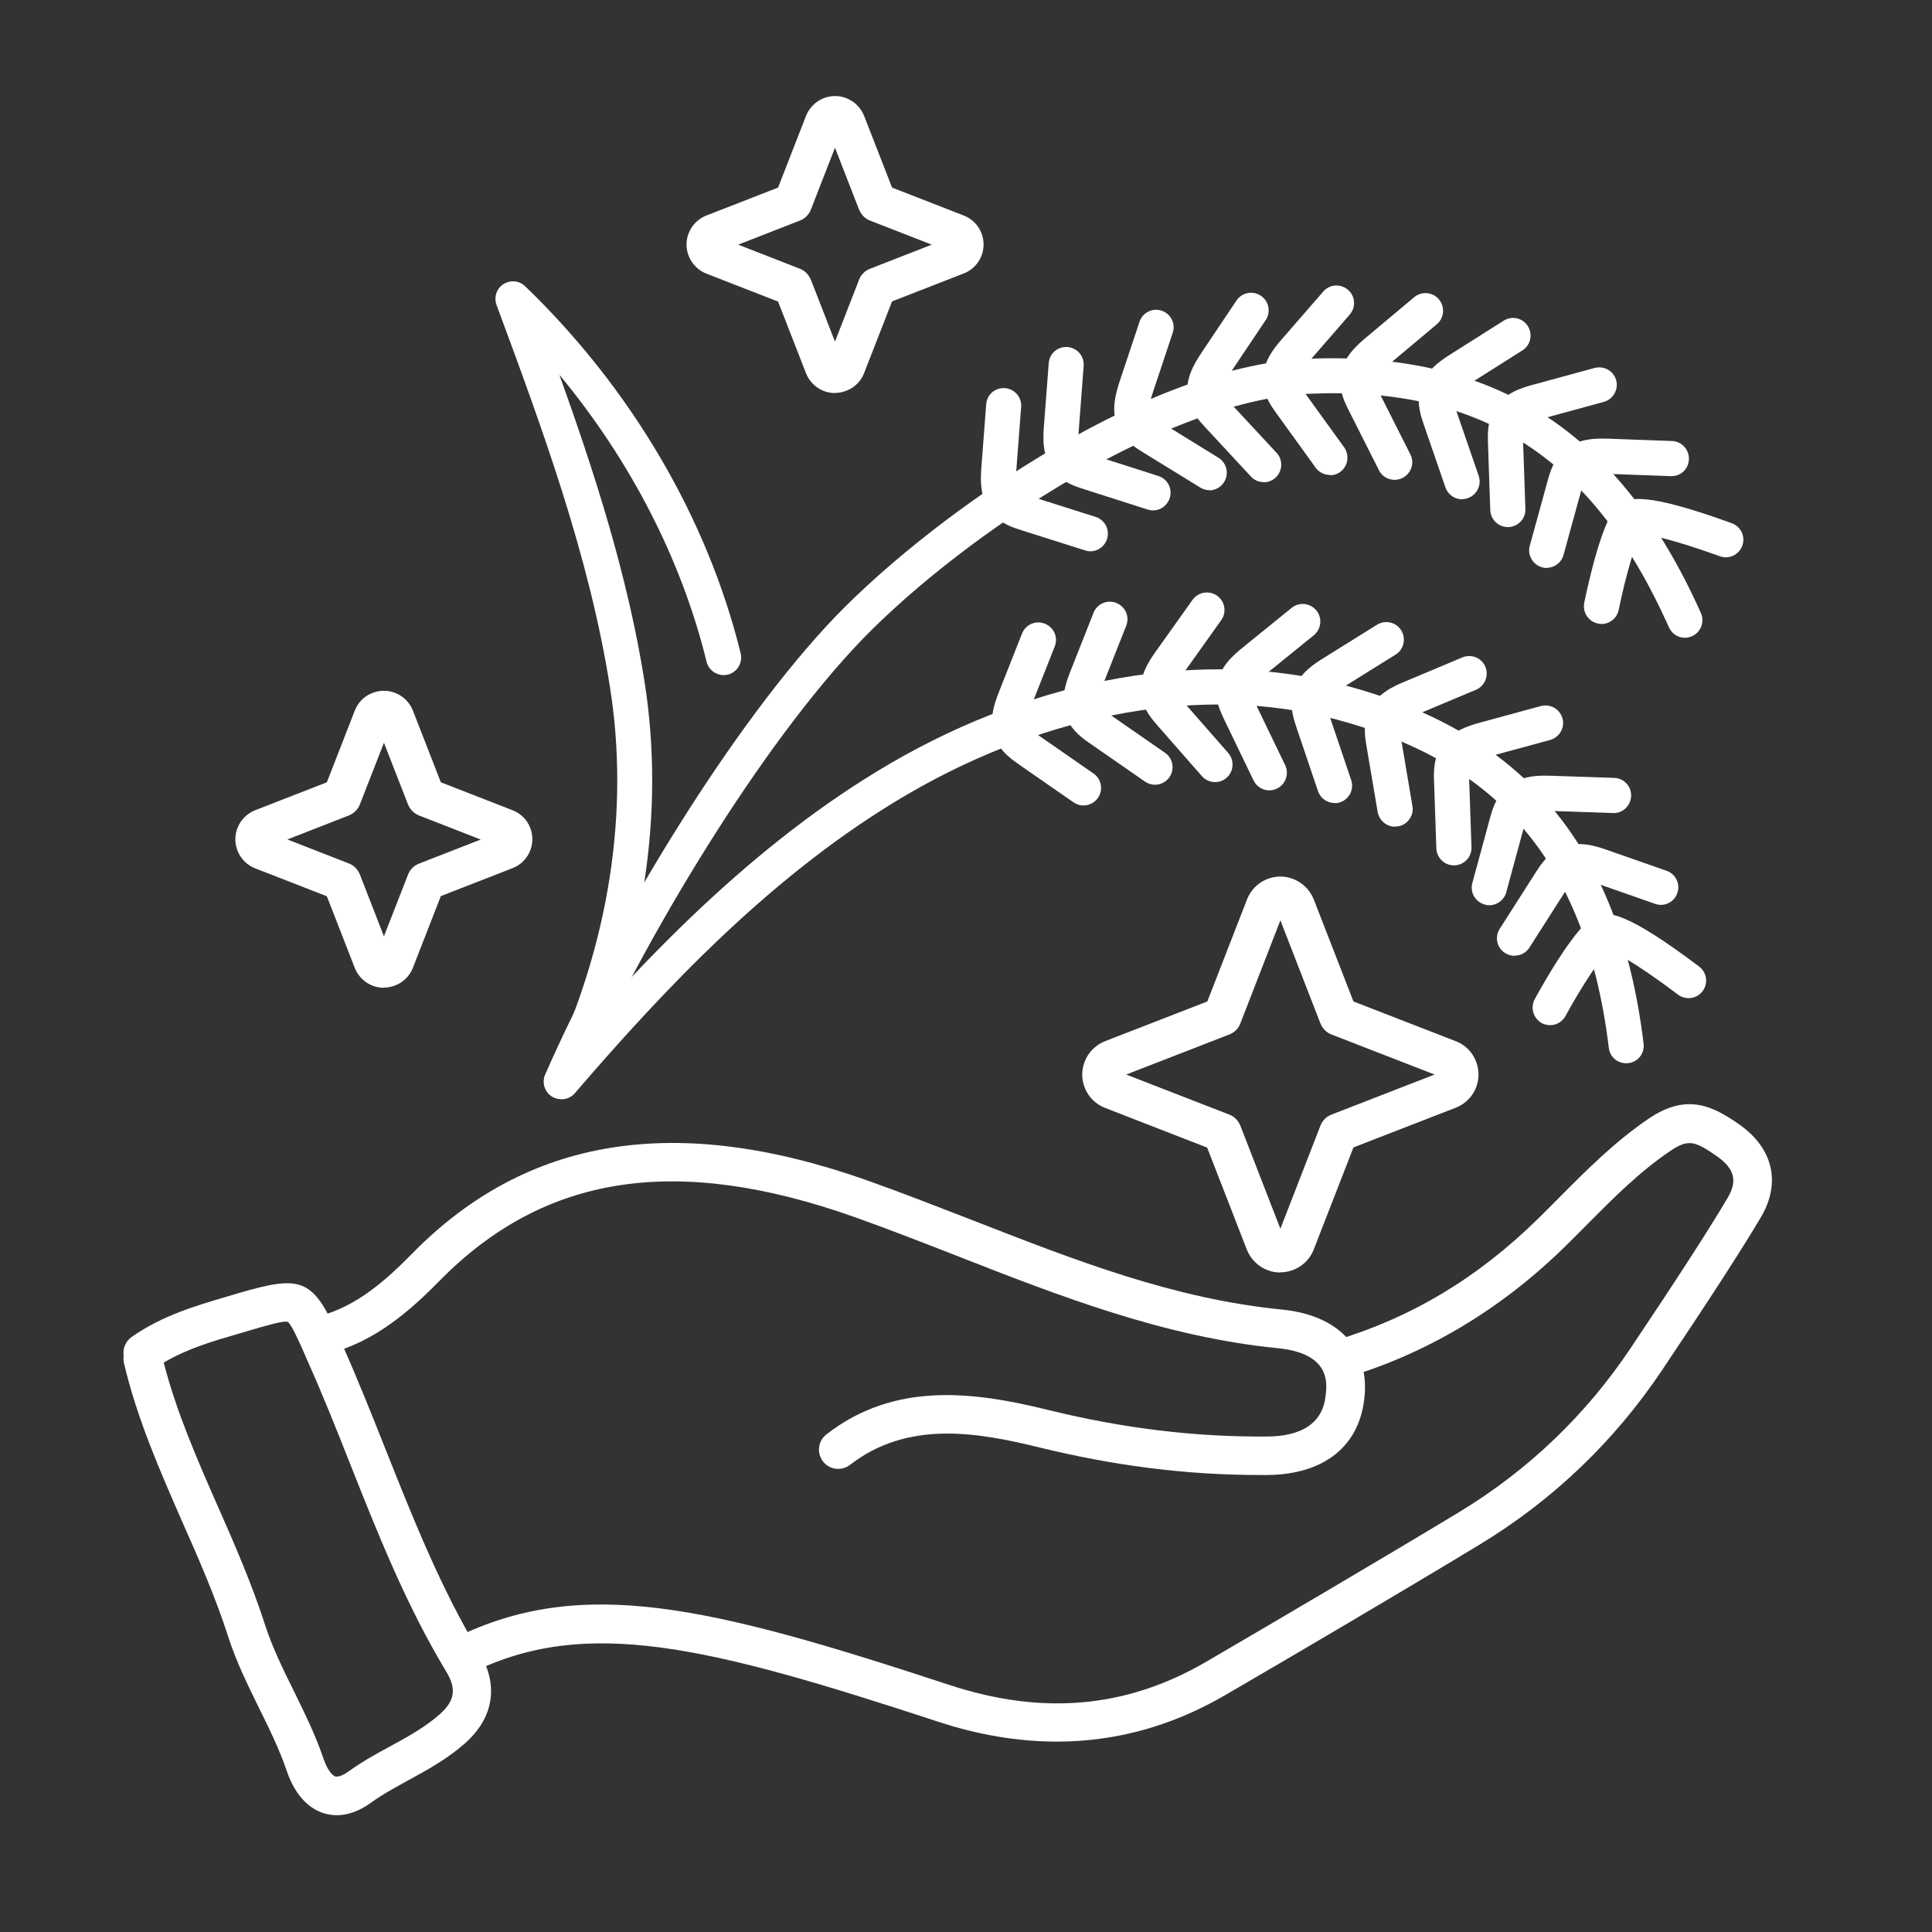
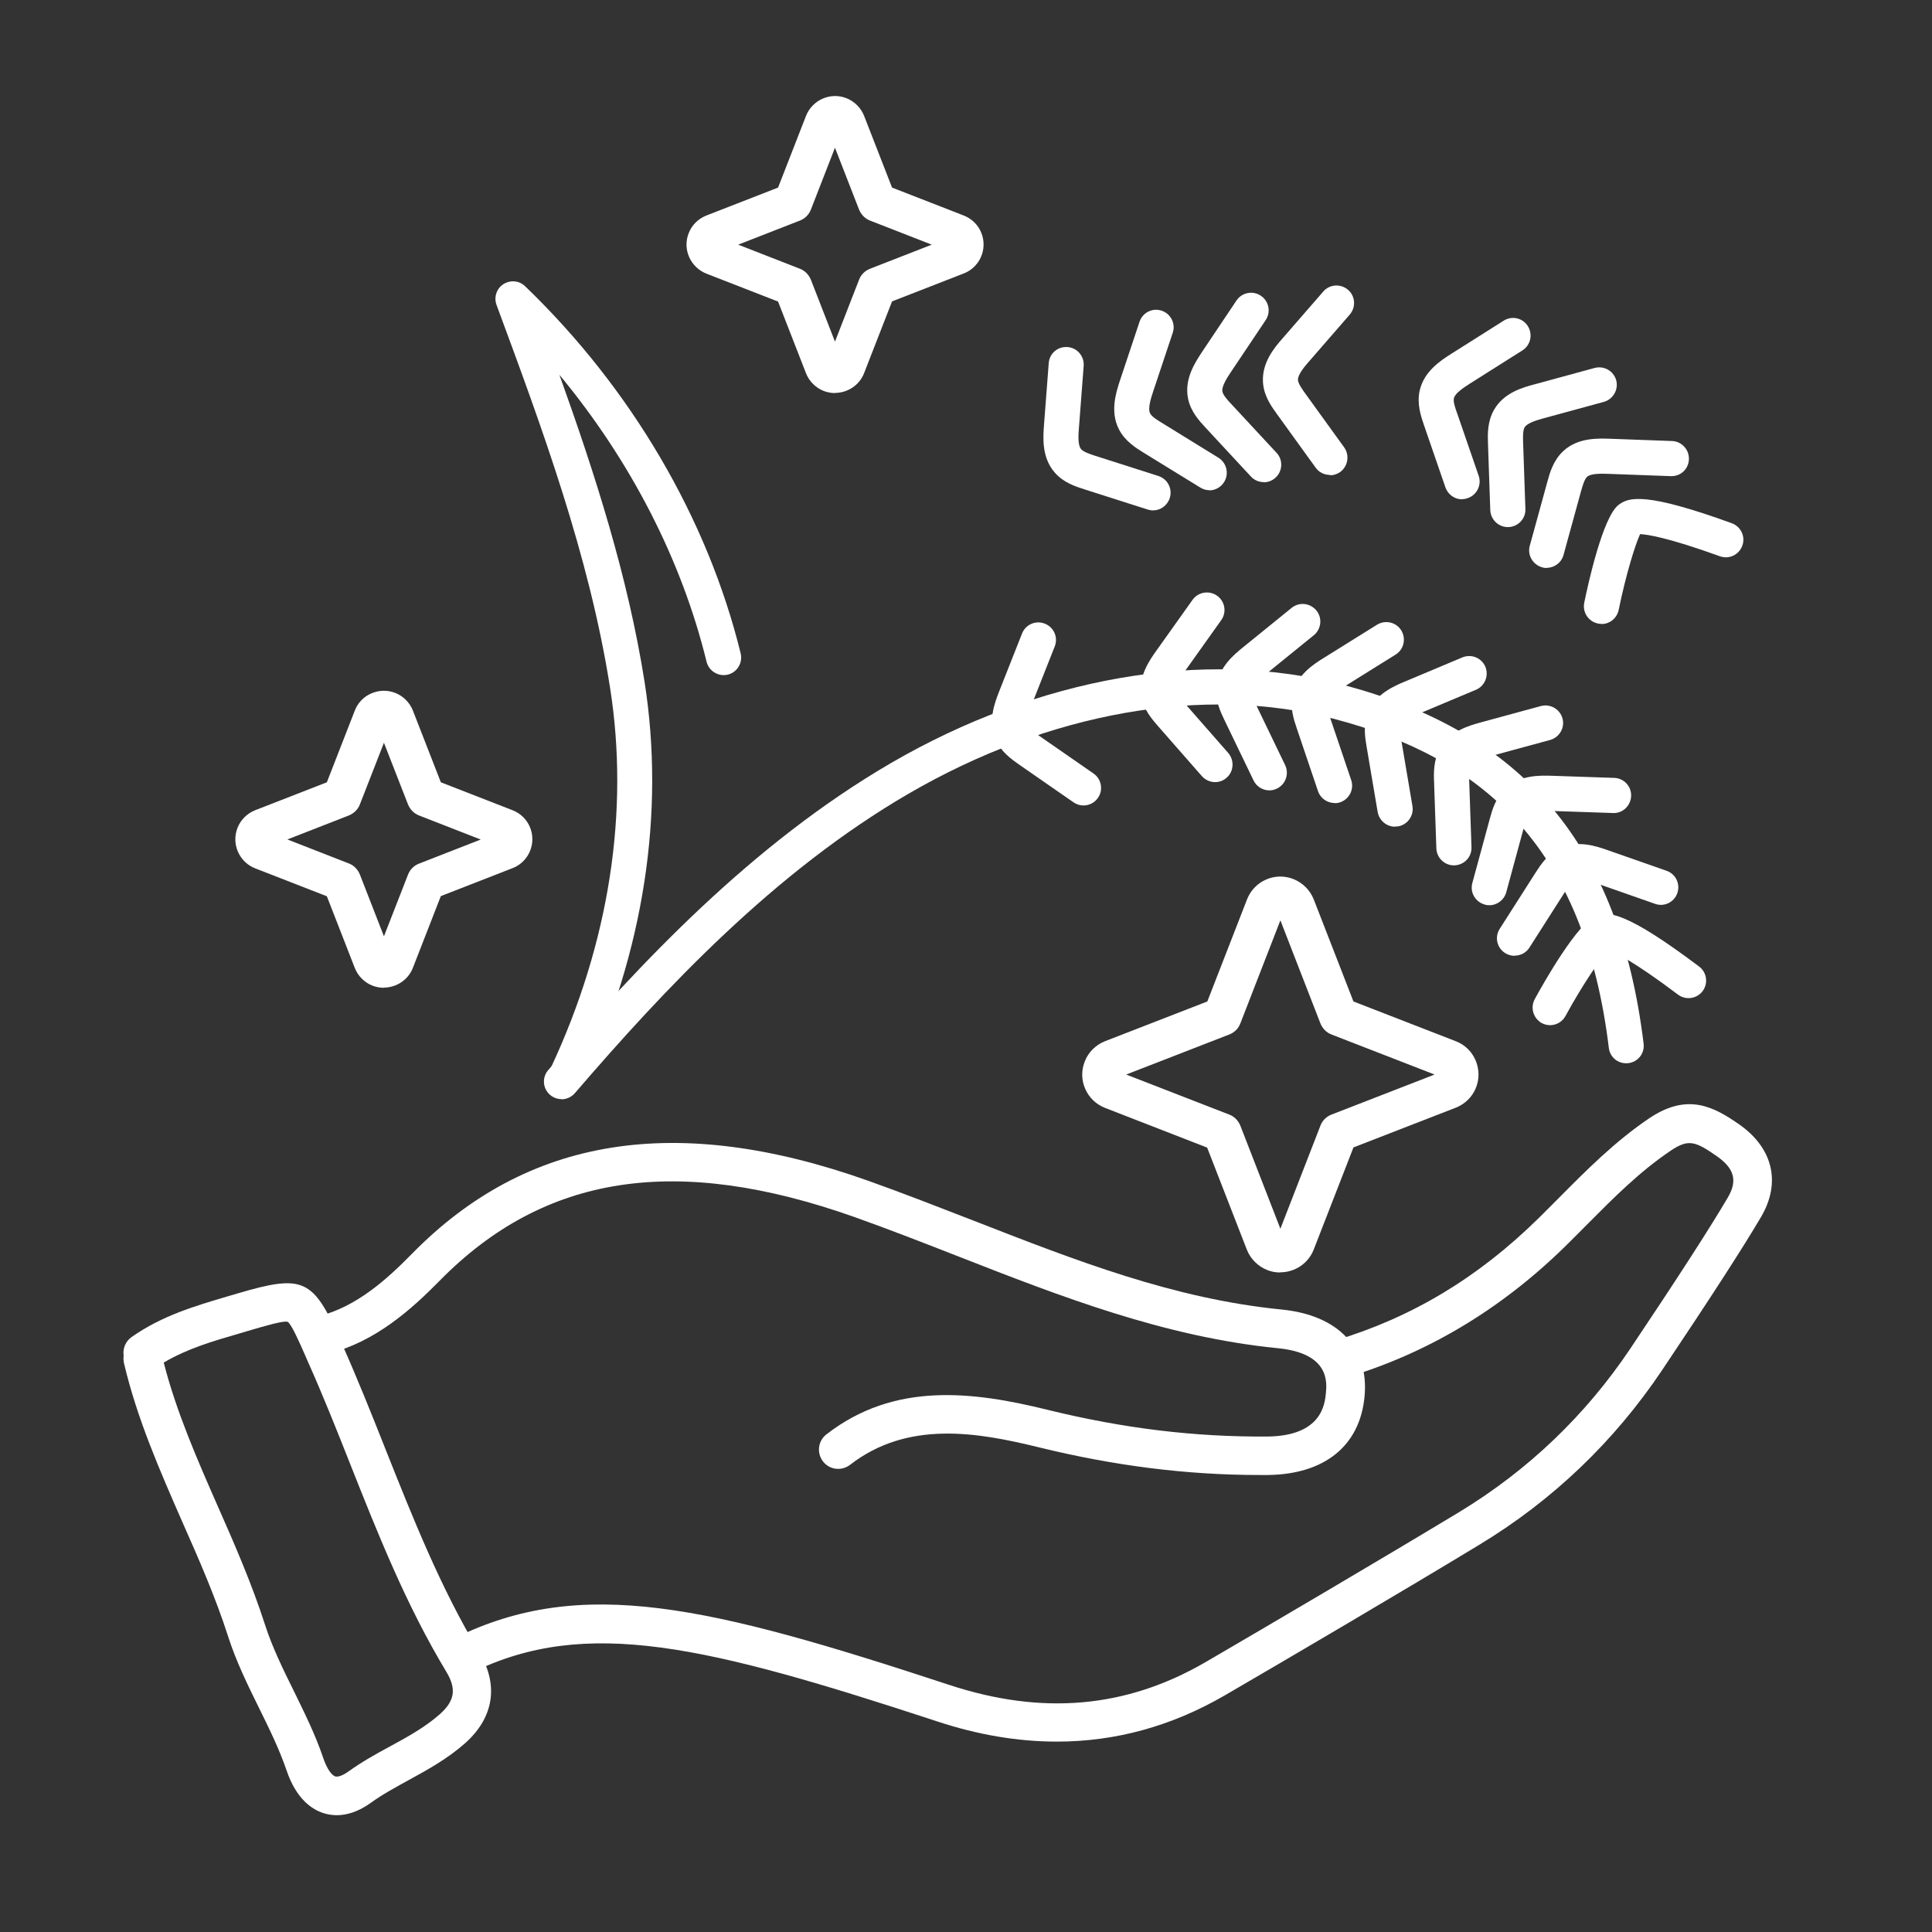
<svg xmlns="http://www.w3.org/2000/svg" id="a" width="110" height="110" viewBox="0 0 110 110">
  <rect x="0" y="0" width="110" height="110" fill="#333333" stroke="none" />
  <path d="M60.18,99.16c-2.21,0-4.49-.38-6.82-1.15-13.1-4.3-19.98-5.98-26.49-2.78-.55.27-1.21.04-1.47-.5s-.04-1.2.5-1.47c7.23-3.56,14.47-1.83,28.14,2.67,5.32,1.75,10.09,1.32,14.59-1.29,3.47-2.02,10.25-6.01,14.47-8.56,3.9-2.37,7.17-5.49,9.72-9.29,2.64-3.94,4.51-6.83,5.55-8.6.57-.96.38-1.66-.62-2.36-1.23-.86-1.62-.99-2.62-.32-1.77,1.19-3.24,2.67-4.79,4.23-.4.4-.8.81-1.21,1.21-3.66,3.59-7.87,6.11-12.51,7.49-.59.18-1.2-.16-1.37-.74-.17-.58.16-1.19.74-1.37,4.36-1.3,8.15-3.57,11.6-6.96.4-.39.79-.79,1.19-1.19,1.56-1.57,3.17-3.19,5.12-4.51,2.17-1.46,3.66-.67,5.11.34,1.94,1.35,2.41,3.33,1.25,5.29-1.06,1.8-2.96,4.73-5.62,8.7-2.73,4.07-6.23,7.42-10.41,9.95-4.22,2.56-11.02,6.56-14.5,8.58-3.02,1.75-6.21,2.63-9.56,2.63Z" fill="#fff" />
  <path d="M71.7,83.98c-4.13,0-8.25-.52-12.57-1.58-3.47-.85-7.44-1.55-10.73,1-.48.37-1.17.29-1.54-.19-.37-.48-.29-1.17.19-1.54,3.87-3.01,8.34-2.45,12.6-1.4,4.31,1.06,8.37,1.55,12.51,1.52,3.1-.03,3.27-1.86,3.33-2.46.06-.62.22-2.28-2.74-2.57-6.46-.64-12.4-2.96-18.15-5.21-1.94-.76-3.94-1.54-5.93-2.25-10.16-3.6-17.67-2.45-23.64,3.62-1.63,1.66-3.66,3.46-6.29,4.14-.59.15-1.19-.2-1.34-.79-.15-.59.2-1.19.79-1.34,2.11-.55,3.79-2.04,5.28-3.56,6.54-6.66,15.03-8.02,25.94-4.15,2.02.72,4.04,1.51,6,2.27,5.87,2.29,11.41,4.46,17.57,5.07,3.22.32,4.98,2.18,4.71,4.97-.27,2.79-2.27,4.41-5.5,4.45-.16,0-.33,0-.49,0Z" fill="#fff" />
  <path d="M19.18,103.35c-.29,0-.55-.05-.77-.12-.65-.21-1.54-.8-2.09-2.42-.41-1.2-.97-2.35-1.57-3.56-.64-1.3-1.3-2.64-1.76-4.07-.71-2.22-1.67-4.41-2.61-6.53-1.26-2.88-2.57-5.85-3.32-9.03-.03-.14-.04-.29-.02-.43-.06-.4.1-.82.46-1.07,1.74-1.22,3.63-1.77,5.46-2.31l.54-.16c3.77-1.11,4.32-.86,5.87,2.63l.12.28c.88,1.98,1.69,4.01,2.47,5.98,1.54,3.87,3.13,7.88,5.31,11.5,1.14,1.89.86,3.75-.8,5.22-1.01.89-2.12,1.5-3.2,2.09-.76.42-1.49.81-2.15,1.29-.75.54-1.41.71-1.95.71ZM9.32,77.57c.72,2.82,1.92,5.55,3.08,8.19.96,2.17,1.94,4.42,2.69,6.75.41,1.27,1,2.48,1.64,3.77.6,1.23,1.23,2.49,1.68,3.83.23.67.5.97.67,1.03.16.05.44-.05.76-.28.78-.56,1.59-1.01,2.39-1.44,1.01-.55,1.97-1.08,2.8-1.81.87-.77.97-1.45.38-2.43-2.28-3.78-3.9-7.86-5.47-11.82-.77-1.95-1.57-3.96-2.44-5.9l-.12-.28c-.39-.89-.8-1.8-1-1.92-.23-.08-1.25.22-2.24.51l-.54.16c-1.45.42-2.95.86-4.26,1.64Z" fill="#fff" />
-   <path d="M31.96,62.58c-.13,0-.27-.03-.4-.08-.51-.22-.74-.81-.52-1.32,3.36-7.7,9.94-18.95,16.03-25.55,5.43-5.88,17.87-14.78,27.35-15.2,10.66-.47,17.8,4.13,22.42,14.47.23.5,0,1.1-.5,1.32-.51.23-1.1,0-1.32-.51-4.3-9.63-10.61-13.73-20.5-13.29-8.53.38-20.56,8.69-25.97,14.56-5.93,6.43-12.37,17.44-15.67,24.99-.16.38-.53.6-.92.6Z" fill="#fff" />
-   <path d="M62.09,31.39c-.1,0-.2-.02-.3-.05l-3.6-1.14c-.51-.16-1.2-.38-1.71-.97-.74-.86-.65-2-.6-2.68l.27-3.53c.04-.55.5-.96,1.07-.92.55.04.96.52.92,1.07l-.27,3.53c-.03.35-.08.99.12,1.22.14.16.5.27.79.37l3.6,1.14c.53.17.82.73.65,1.26-.14.43-.53.7-.95.7Z" fill="#fff" />
  <path d="M65.64,29.06c-.1,0-.2-.02-.3-.05l-3.6-1.15c-.5-.16-1.2-.38-1.7-.97-.74-.86-.65-2-.6-2.68l.27-3.53c.04-.55.5-.96,1.07-.92.55.04.96.52.92,1.07l-.27,3.53c-.03.35-.08.99.13,1.22.14.16.52.28.79.37l3.6,1.15c.53.17.82.73.65,1.26-.14.43-.53.7-.95.7Z" fill="#fff" />
  <path d="M68.86,27.91c-.18,0-.36-.05-.52-.15l-3.22-1.98c-.45-.28-1.07-.66-1.42-1.35-.51-1.01-.15-2.1.06-2.75l1.12-3.36c.17-.52.74-.81,1.26-.63.52.17.81.74.63,1.26l-1.12,3.36c-.11.33-.31.94-.17,1.22.09.19.43.4.68.55l3.21,1.98c.47.29.62.91.33,1.38-.19.31-.52.48-.85.48Z" fill="#fff" />
  <path d="M71.95,27.45c-.27,0-.54-.11-.73-.32l-2.57-2.77c-.36-.39-.86-.92-1.01-1.68-.22-1.12.42-2.06.79-2.63l1.97-2.94c.31-.46.93-.58,1.39-.27.46.31.58.93.27,1.39l-1.97,2.94c-.19.29-.55.82-.49,1.13.04.2.3.49.51.71l2.57,2.77c.38.4.35,1.04-.05,1.41-.19.18-.44.27-.68.27Z" fill="#fff" />
  <path d="M75.72,27.04c-.31,0-.62-.14-.81-.41l-2.21-3.06c-.31-.43-.74-1.02-.79-1.79-.08-1.13.66-2,1.11-2.51l2.32-2.67c.36-.42.99-.46,1.41-.1.42.36.46.99.1,1.41l-2.32,2.67c-.23.26-.65.75-.63,1.06.02.21.24.52.42.77l2.21,3.06c.32.45.22,1.07-.22,1.4-.18.13-.38.19-.58.19Z" fill="#fff" />
-   <path d="M79.4,27.32c-.37,0-.72-.2-.89-.55l-1.7-3.37c-.24-.47-.56-1.12-.5-1.9.1-1.14.98-1.87,1.5-2.31l2.71-2.27c.42-.35,1.06-.3,1.41.13.35.42.3,1.05-.12,1.41l-2.71,2.27c-.27.22-.76.64-.79.95-.02.21.15.55.29.82l1.7,3.37c.25.49.05,1.09-.44,1.34-.14.07-.3.11-.45.11Z" fill="#fff" />
  <path d="M83.25,28.43c-.42,0-.8-.26-.95-.67l-1.23-3.57c-.16-.47-.41-1.19-.24-1.95.25-1.11,1.21-1.72,1.79-2.09l2.99-1.89c.47-.3,1.09-.16,1.38.31.29.47.16,1.08-.31,1.38l-2.99,1.89c-.29.19-.84.53-.91.83-.05.2.08.58.18.85l1.23,3.57c.18.52-.1,1.09-.62,1.27-.11.04-.22.06-.33.06Z" fill="#fff" />
  <path d="M85.85,30.01c-.54,0-.98-.43-1-.97l-.13-3.77c-.02-.53-.04-1.26.34-1.93.56-.99,1.67-1.29,2.32-1.46l3.41-.93c.54-.14,1.08.17,1.23.7.14.53-.17,1.08-.7,1.23l-3.41.93c-.33.09-.96.26-1.11.53-.1.18-.09.56-.08.87l.13,3.77c.02.55-.41,1.01-.97,1.03-.01,0-.02,0-.03,0Z" fill="#fff" />
  <path d="M88.07,32.34c-.09,0-.18-.01-.27-.04-.53-.15-.85-.7-.7-1.23l1-3.64c.13-.48.33-1.21.9-1.74.83-.78,1.97-.73,2.66-.71l3.54.13c.55.02.98.49.96,1.04s-.46.98-1.04.96l-3.54-.13c-.35-.01-.99-.04-1.22.17-.15.14-.26.53-.34.81l-1,3.64c-.12.44-.52.73-.96.73Z" fill="#fff" />
-   <path d="M91.18,35.52c-.07,0-.13,0-.2-.02-.54-.11-.89-.64-.78-1.18.23-1.13,1.06-4.88,1.95-5.57.57-.45,1.55-.74,6.45,1.04.52.19.79.76.6,1.28-.19.52-.76.79-1.28.6-2.99-1.08-4.14-1.24-4.54-1.26-.28.61-.81,2.31-1.22,4.32-.1.47-.51.8-.98.8ZM93.48,30.21" fill="#fff" />
+   <path d="M91.18,35.52c-.07,0-.13,0-.2-.02-.54-.11-.89-.64-.78-1.18.23-1.13,1.06-4.88,1.95-5.57.57-.45,1.55-.74,6.45,1.04.52.19.79.76.6,1.28-.19.52-.76.79-1.28.6-2.99-1.08-4.14-1.24-4.54-1.26-.28.61-.81,2.31-1.22,4.32-.1.47-.51.8-.98.8M93.48,30.21" fill="#fff" />
  <path d="M31.97,62.58c-.23,0-.46-.08-.65-.24-.42-.36-.47-.99-.11-1.41,5.21-6.07,11.61-12.88,19.51-17.48,8.43-4.9,17.8-6.53,25.7-4.47,10.34,2.7,15.79,9.19,17.16,20.44.07.55-.32,1.05-.87,1.11-.55.07-1.05-.32-1.11-.87-.69-5.64-2.44-9.91-5.37-13.05-2.49-2.67-5.86-4.53-10.31-5.69-7.39-1.93-16.21-.37-24.19,4.27-7.64,4.44-13.89,11.11-19,17.05-.2.23-.48.35-.76.35Z" fill="#fff" />
  <path d="M61.69,45.86c-.2,0-.4-.06-.57-.18l-3.1-2.15c-.41-.29-1.03-.72-1.34-1.43-.45-1.04-.04-2.1.21-2.74l1.3-3.29c.2-.51.78-.77,1.3-.56.51.2.77.78.56,1.3l-1.3,3.29c-.13.32-.37.92-.24,1.21.08.19.41.42.65.58l3.1,2.15c.45.31.57.94.25,1.39-.19.28-.51.43-.82.43Z" fill="#fff" />
-   <path d="M65.76,44.68c-.2,0-.4-.06-.57-.18l-3.1-2.15c-.41-.28-1.03-.71-1.34-1.43-.45-1.04-.04-2.1.21-2.74l1.3-3.29c.2-.51.78-.77,1.3-.56.51.2.77.78.56,1.3l-1.3,3.29c-.13.32-.36.92-.24,1.21.08.19.41.42.65.58l3.1,2.15c.45.31.57.94.25,1.39-.19.28-.51.43-.82.43Z" fill="#fff" />
  <path d="M69.18,44.53c-.28,0-.55-.12-.75-.34l-2.49-2.84c-.33-.38-.83-.94-.96-1.71-.19-1.12.47-2.05.87-2.61l2.05-2.88c.32-.45.95-.55,1.4-.23.45.32.55.95.23,1.39l-2.05,2.88c-.2.28-.58.81-.53,1.11.03.21.3.51.49.73l2.49,2.84c.36.42.32,1.05-.09,1.41-.19.17-.42.25-.66.25Z" fill="#fff" />
  <path d="M72.27,45c-.37,0-.73-.21-.9-.57l-1.64-3.4c-.23-.48-.55-1.13-.47-1.91.12-1.13,1-1.85,1.53-2.28l2.75-2.23c.43-.35,1.06-.28,1.41.15.35.43.28,1.06-.15,1.41l-2.75,2.23c-.27.22-.77.62-.8.93-.02.21.14.55.28.83l1.64,3.4c.24.5.03,1.1-.47,1.34-.14.07-.29.1-.43.1Z" fill="#fff" />
  <path d="M75.99,45.72c-.42,0-.81-.26-.95-.68l-1.21-3.58c-.17-.5-.4-1.19-.23-1.95.25-1.11,1.22-1.71,1.8-2.07l3-1.87c.47-.29,1.09-.15,1.38.32.29.47.15,1.09-.32,1.38l-3,1.87c-.29.18-.84.52-.91.83-.05.2.08.58.17.86l1.21,3.58c.18.52-.1,1.09-.63,1.27-.11.04-.21.05-.32.05Z" fill="#fff" />
  <path d="M79.43,47.07c-.48,0-.9-.35-.99-.83l-.63-3.72c-.09-.52-.21-1.24.08-1.96.43-1.05,1.48-1.5,2.11-1.76l3.26-1.37c.51-.21,1.09.02,1.31.53.21.51-.03,1.1-.53,1.31l-3.26,1.37c-.32.13-.92.38-1.03.67-.08.19-.01.57.04.87l.63,3.72c.09.54-.28,1.06-.82,1.15-.06,0-.11.01-.17.01Z" fill="#fff" />
  <path d="M82.78,49.27c-.54,0-.98-.43-1-.97l-.13-3.77c-.02-.5-.04-1.25.34-1.93.57-.99,1.67-1.29,2.32-1.47l3.42-.93c.54-.14,1.08.17,1.23.7s-.17,1.08-.7,1.23l-3.42.93c-.33.09-.96.26-1.11.53-.1.18-.09.58-.08.87l.13,3.78c.02.55-.41,1.01-.97,1.03-.01,0-.02,0-.03,0Z" fill="#fff" />
  <path d="M84.79,51.54c-.09,0-.18-.01-.26-.04-.53-.15-.85-.69-.7-1.23l.99-3.64c.14-.51.33-1.21.9-1.74.83-.78,1.97-.74,2.65-.72l3.54.12c.55.02.98.48.96,1.03-.02.55-.48,1-1.03.97l-3.54-.12c-.34-.01-.99-.03-1.22.18-.15.14-.25.51-.33.81l-.99,3.64c-.12.44-.52.74-.96.74Z" fill="#fff" />
  <path d="M86.23,54.42c-.18,0-.37-.05-.54-.16-.47-.3-.6-.92-.3-1.38l2.03-3.18c.29-.45.68-1.06,1.38-1.4,1.03-.49,2.1-.12,2.75.11l3.34,1.17c.52.18.79.75.61,1.27-.18.52-.75.8-1.27.61l-3.34-1.17c-.33-.11-.94-.33-1.22-.19-.19.09-.4.43-.56.67l-2.03,3.18c-.19.3-.51.46-.84.46Z" fill="#fff" />
  <path d="M88.26,58.37c-.16,0-.33-.04-.48-.12-.48-.27-.66-.87-.4-1.36.55-1.01,2.45-4.35,3.5-4.75.68-.26,1.69-.25,5.86,2.89.44.33.53.96.2,1.4-.33.44-.96.53-1.4.2-2.54-1.91-3.59-2.41-3.97-2.54-.45.5-1.46,1.96-2.44,3.76-.18.33-.52.52-.88.52ZM91.41,54.04h0ZM91.74,53.94" fill="#fff" />
  <path d="M32.28,62.18c-.14,0-.29-.03-.42-.09-.5-.23-.72-.83-.48-1.33,3.31-7.09,4.47-14.57,3.35-21.63-1.18-7.49-3.86-14.75-6.46-21.77-.16-.44,0-.93.39-1.18.39-.25.91-.21,1.24.12,6.03,5.8,10.39,13.23,12.27,20.9.13.54-.2,1.08-.73,1.21-.53.13-1.08-.2-1.21-.73-1.42-5.81-4.34-11.47-8.38-16.34,2.03,5.66,3.9,11.47,4.85,17.49,1.17,7.46-.04,15.34-3.52,22.79-.17.36-.53.58-.91.58Z" fill="#fff" />
  <path d="M72.89,72.45c-.25,0-.49-.04-.74-.14-.53-.21-.95-.63-1.16-1.16l-2.26-5.81-5.81-2.26c-.51-.2-.91-.58-1.13-1.08-.22-.5-.23-1.05-.03-1.56.2-.53.63-.95,1.16-1.16l5.82-2.26,2.26-5.81c.2-.51.58-.91,1.08-1.13.5-.22,1.05-.23,1.56-.03.53.21.95.63,1.16,1.16l2.26,5.81,5.82,2.26c.79.3,1.29,1.05,1.3,1.89h0c0,.85-.51,1.59-1.3,1.9l-5.82,2.26-2.26,5.81c-.31.8-1.08,1.3-1.9,1.3ZM64.12,61.18l5.87,2.28c.29.11.51.34.63.63l2.28,5.87,2.28-5.87c.11-.29.34-.52.63-.63l5.87-2.28-5.87-2.28c-.29-.11-.51-.34-.63-.63l-2.28-5.87-2.28,5.87c-.11.29-.34.52-.63.63l-5.87,2.28ZM82.07,61.33h.01-.01Z" fill="#fff" />
  <path d="M47.54,22.38c-.21,0-.43-.04-.64-.12-.46-.18-.83-.55-1.01-1.01l-1.59-4.08-4.08-1.59c-.91-.36-1.37-1.39-1.01-2.3.18-.47.55-.83,1.01-1.01l4.08-1.59,1.59-4.08c.36-.91,1.39-1.37,2.3-1.01.46.18.83.55,1.01,1.01l1.59,4.08,4.08,1.59c.69.27,1.13.92,1.13,1.65s-.45,1.39-1.13,1.65l-4.08,1.59-1.59,4.08c-.27.7-.95,1.13-1.66,1.13ZM42.03,13.93l3.51,1.37c.29.11.51.34.63.63l1.37,3.52,1.37-3.52c.11-.29.34-.52.63-.63l3.51-1.37-3.51-1.37c-.29-.11-.51-.34-.63-.63l-1.37-3.52-1.37,3.52c-.11.29-.34.52-.63.63l-3.51,1.37ZM54.07,14.32h0,0Z" fill="#fff" />
  <path d="M21.85,56.24c-.21,0-.43-.04-.64-.12-.46-.18-.83-.55-1.01-1.01l-1.59-4.08-4.08-1.59c-.44-.17-.79-.51-.98-.94s-.2-.92-.03-1.36c.18-.46.55-.83,1.01-1.01l4.08-1.59,1.59-4.08c.17-.44.5-.79.94-.98.44-.19.92-.2,1.36-.03.46.18.83.55,1.01,1.01l1.59,4.08,4.08,1.59c.69.27,1.13.92,1.13,1.65,0,.73-.45,1.39-1.13,1.65l-4.08,1.59-1.59,4.08c-.27.7-.95,1.13-1.66,1.13ZM16.35,47.79l3.51,1.37c.29.11.51.34.63.63l1.37,3.52,1.37-3.51c.11-.29.34-.52.63-.63l3.51-1.37-3.51-1.37c-.29-.11-.51-.34-.63-.63l-1.37-3.51-1.37,3.51c-.11.29-.34.51-.63.63l-3.51,1.37ZM15.33,48.19h0s0,0,0,0ZM22.25,41.26h0s0,0,0,0Z" fill="#fff" />
</svg>